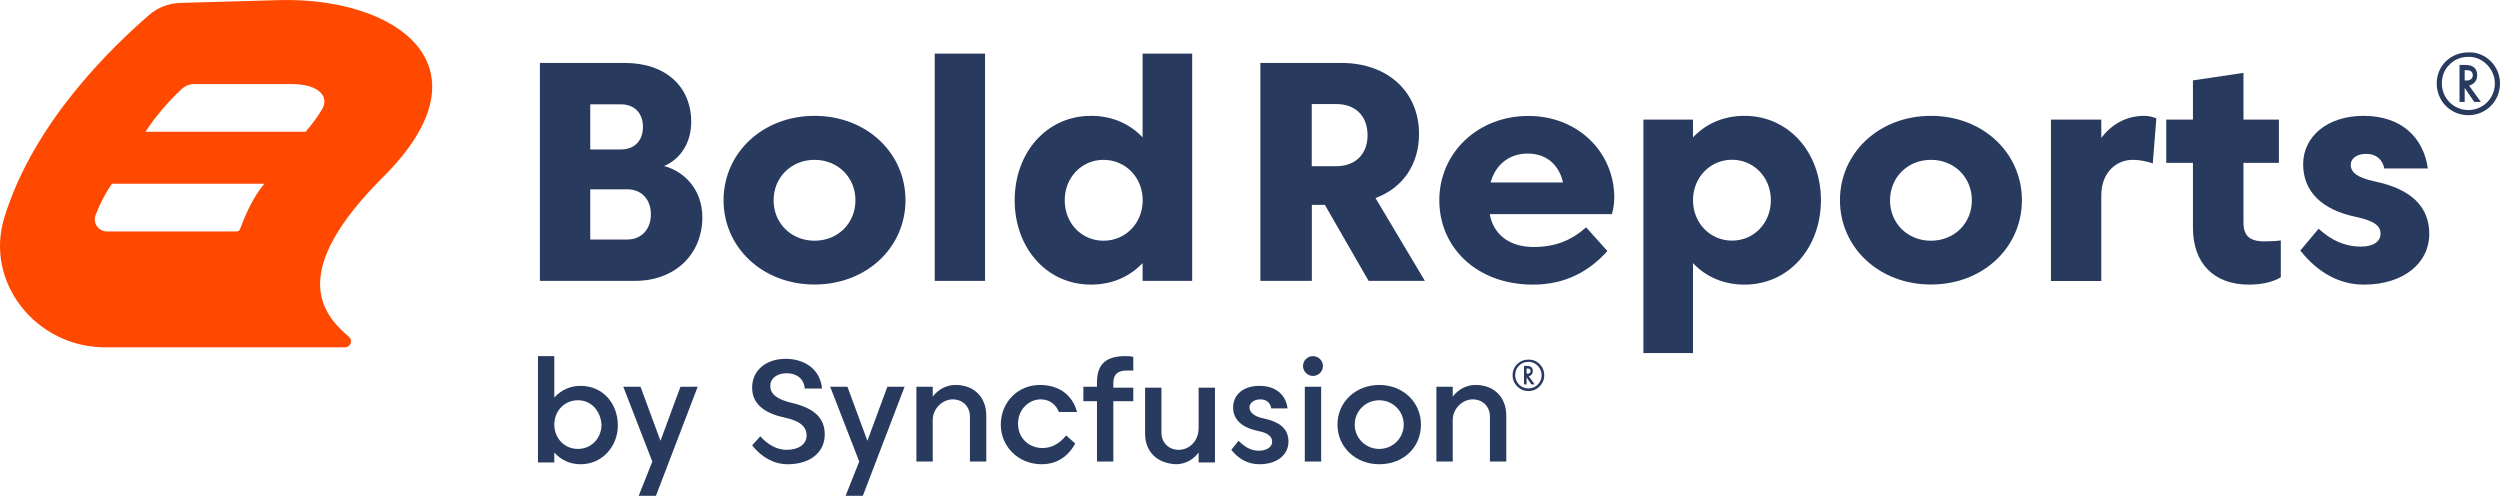
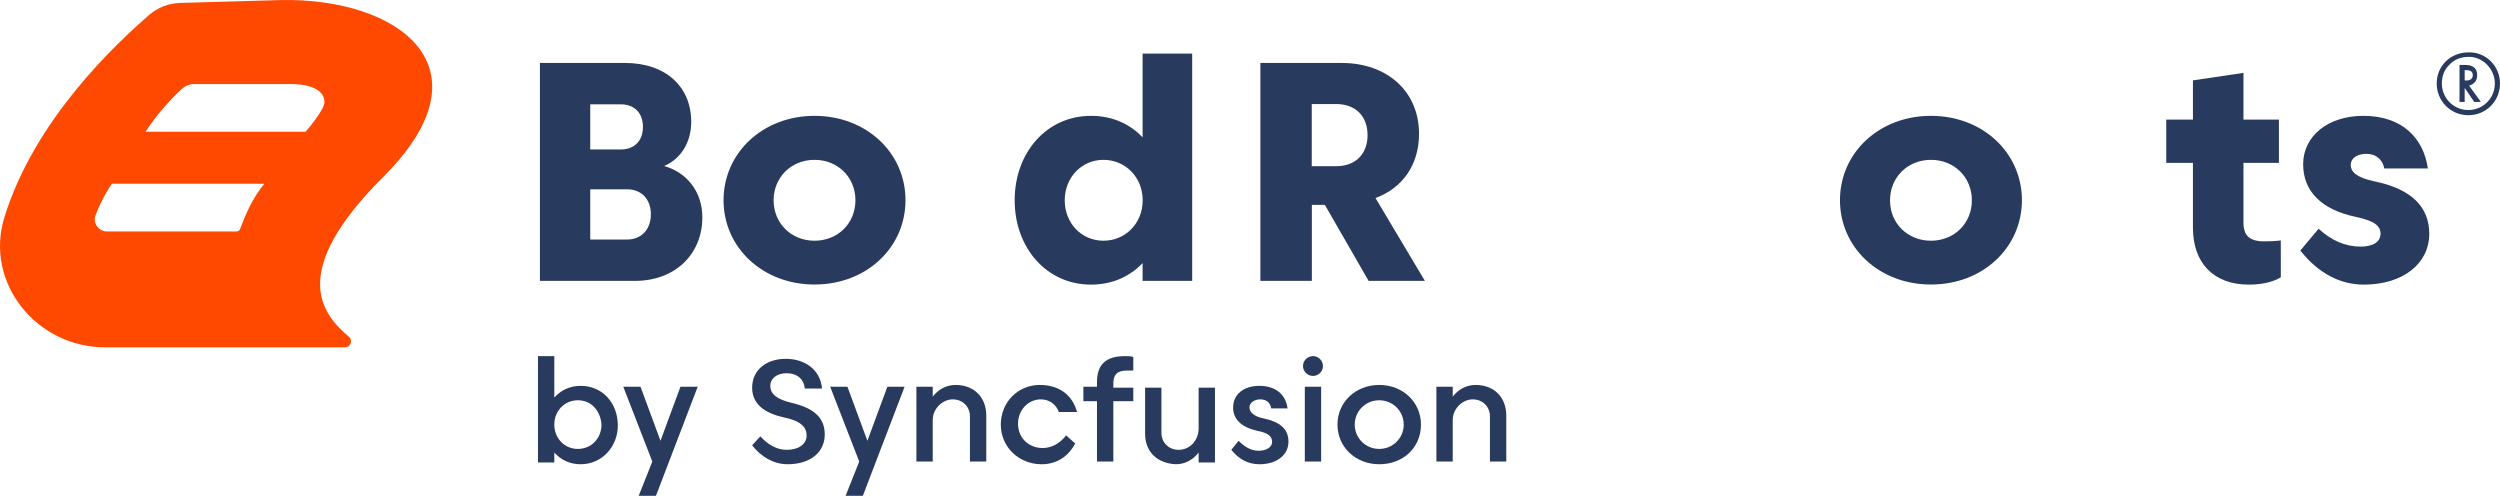
<svg xmlns="http://www.w3.org/2000/svg" width="237" height="47" viewBox="0 0 237 47" fill="none">
  <g clip-path="url(#clip0_3230_68)">
    <path d="M55.043 44.01C54.011 44.01 53.151 43.583 52.549 42.9V43.839H51V33.76H52.549V37.689C53.151 37.006 54.011 36.578 55.043 36.578C57.108 36.578 58.571 38.202 58.571 40.337C58.571 42.302 57.108 44.01 55.043 44.01ZM54.785 37.945C53.495 37.945 52.549 38.97 52.549 40.252C52.549 41.533 53.495 42.558 54.785 42.558C56.076 42.558 57.022 41.533 57.022 40.252C56.936 38.97 56.076 37.945 54.785 37.945Z" fill="#283A5E" />
    <path d="M60.549 47L61.84 43.754L59.087 36.664H60.721L62.614 41.789L64.507 36.664H66.141L62.184 47H60.549V47Z" fill="#283A5E" />
    <path d="M72.078 41.362C72.766 42.131 73.626 42.643 74.573 42.643C75.691 42.643 76.465 42.131 76.465 41.277C76.465 40.508 75.949 39.91 74.314 39.568C72.336 39.141 71.303 38.201 71.303 36.749C71.303 35.126 72.594 34.016 74.487 34.016C76.207 34.016 77.756 34.955 77.928 36.835H76.293C76.207 35.895 75.519 35.383 74.573 35.383C73.626 35.383 73.024 35.895 73.024 36.578C73.024 37.347 73.626 37.86 75.089 38.201C77.24 38.714 78.186 39.654 78.186 41.191C78.186 42.814 76.895 44.01 74.659 44.01C73.368 44.01 72.164 43.327 71.303 42.216L72.078 41.362Z" fill="#283A5E" />
    <path d="M80.164 47L81.455 43.754L78.702 36.664H80.337L82.229 41.789L84.122 36.664H85.756L81.799 47H80.164V47Z" fill="#283A5E" />
    <path d="M93.499 39.397V43.754H91.951V39.483C91.951 38.543 91.262 37.86 90.316 37.86C89.37 37.86 88.423 38.714 88.423 39.825V43.754H86.875V36.664H88.423V37.603C88.939 36.92 89.714 36.493 90.574 36.493C92.381 36.493 93.499 37.689 93.499 39.397Z" fill="#283A5E" />
    <path d="M101.93 42.045C101.242 43.327 100.124 44.01 98.747 44.01C96.596 44.01 94.876 42.387 94.876 40.252C94.876 38.116 96.51 36.493 98.575 36.493C100.382 36.493 101.672 37.433 102.102 39.056H100.382C100.124 38.372 99.521 37.86 98.661 37.86C97.543 37.86 96.51 38.799 96.51 40.166C96.51 41.618 97.629 42.473 98.833 42.473C99.694 42.473 100.468 42.045 101.07 41.277L101.93 42.045Z" fill="#283A5E" />
    <path d="M107.436 35.126C107.264 35.126 107.006 35.126 106.834 35.126C105.888 35.126 105.544 35.553 105.544 36.322V36.749H107.436V38.031H105.544V43.754H103.995V38.031H102.705V36.664H103.995V36.237C103.995 34.528 104.855 33.76 106.662 33.76C106.92 33.76 107.264 33.76 107.436 33.845V35.126Z" fill="#283A5E" />
    <path d="M108.555 41.106V36.749H110.103V41.02C110.103 41.96 110.791 42.643 111.738 42.643C112.77 42.643 113.63 41.789 113.63 40.593V36.749H115.179V43.839H113.63V42.9C113.114 43.583 112.34 44.01 111.48 44.01C109.673 43.925 108.555 42.814 108.555 41.106Z" fill="#283A5E" />
    <path d="M117.416 41.789C117.932 42.302 118.534 42.729 119.308 42.729C120.083 42.729 120.599 42.387 120.599 41.875C120.599 41.362 120.169 41.02 119.222 40.85C117.674 40.508 116.9 39.739 116.9 38.629C116.9 37.433 117.846 36.578 119.394 36.578C120.857 36.578 121.889 37.347 122.061 38.714H120.513C120.427 38.202 120.083 37.86 119.481 37.86C118.878 37.86 118.448 38.202 118.448 38.629C118.448 39.056 118.878 39.483 119.739 39.654C121.373 39.995 122.147 40.679 122.147 41.875C122.147 43.071 121.115 44.01 119.394 44.01C118.276 44.01 117.416 43.498 116.728 42.644L117.416 41.789Z" fill="#283A5E" />
    <path d="M124.47 33.76C124.986 33.76 125.417 34.187 125.417 34.699C125.417 35.212 124.986 35.639 124.47 35.639C123.954 35.639 123.524 35.212 123.524 34.699C123.524 34.187 123.954 33.76 124.47 33.76ZM123.696 36.664H125.245V43.754H123.696V36.664Z" fill="#283A5E" />
    <path d="M130.751 36.493C132.987 36.493 134.708 38.116 134.708 40.252C134.708 42.387 133.073 44.01 130.751 44.01C128.514 44.01 126.793 42.387 126.793 40.252C126.793 38.116 128.514 36.493 130.751 36.493ZM130.751 42.558C132.041 42.558 133.073 41.533 133.073 40.252C133.073 38.97 132.041 37.945 130.751 37.945C129.46 37.945 128.428 38.97 128.428 40.252C128.428 41.533 129.46 42.558 130.751 42.558Z" fill="#283A5E" />
    <path d="M142.795 39.397V43.754H141.246V39.483C141.246 38.543 140.558 37.86 139.612 37.86C138.665 37.86 137.719 38.714 137.719 39.825V43.754H136.171V36.664H137.719V37.603C138.235 36.92 139.01 36.493 139.87 36.493C141.677 36.493 142.795 37.689 142.795 39.397Z" fill="#283A5E" />
-     <path d="M146.394 35.565C146.394 36.405 145.732 37.071 144.894 37.071C144.057 37.071 143.394 36.405 143.394 35.565C143.394 34.724 144.057 34.093 144.894 34.093C145.697 34.058 146.394 34.724 146.394 35.565ZM143.952 34.724C143.743 34.934 143.638 35.249 143.638 35.565C143.638 36.265 144.197 36.825 144.894 36.825C145.592 36.825 146.15 36.265 146.15 35.565C146.15 34.899 145.592 34.303 144.929 34.303C144.511 34.303 144.197 34.444 143.952 34.724ZM145.487 36.44H145.173L144.72 35.775V36.44H144.476V34.689H144.755C145.138 34.689 145.313 34.864 145.313 35.179C145.313 35.424 145.173 35.599 144.929 35.669L145.487 36.44ZM144.825 35.424C144.999 35.424 145.104 35.319 145.104 35.179C145.104 35.004 144.999 34.934 144.79 34.934H144.72V35.424H144.825Z" fill="#283A5E" />
    <path d="M26.642 0.005L17.092 0.276C15.989 0.305 14.946 0.712 14.126 1.429C11.053 4.102 3.279 11.299 0.411 20.617C-1.482 26.768 3.415 32.928 9.98 32.928H32.69C33.236 32.928 33.48 32.269 33.071 31.921C30.447 29.703 27.335 25.741 36.339 16.762C46.845 6.291 37.694 -0.208 26.642 0.005ZM22.759 21.712C22.711 21.857 22.564 21.944 22.408 21.944H10.156C9.346 21.944 8.781 21.159 9.054 20.414C9.376 19.552 9.883 18.467 10.614 17.421H25.052C23.94 18.777 23.267 20.346 22.759 21.712ZM30.573 10.282C30.164 11.018 29.578 11.783 28.974 12.49H13.795C14.702 11.067 16.077 9.488 17.248 8.422C17.57 8.132 17.98 7.967 18.419 7.967H27.569C30.398 7.967 31.149 9.236 30.573 10.282Z" fill="#FF4800" />
    <path d="M51.183 26.627V5.968H59.235C63.114 5.968 65.527 8.213 65.527 11.559C65.527 13.556 64.49 15.091 62.953 15.739C65.017 16.298 66.582 18.099 66.582 20.593C66.582 24.107 63.999 26.627 60.191 26.627H51.183ZM58.869 9.891H55.955V14.168H58.869C60.084 14.168 60.951 13.405 60.951 12.029C60.951 10.663 60.093 9.891 58.869 9.891ZM59.477 17.948H55.955V22.705H59.477C60.781 22.705 61.702 21.764 61.702 20.326C61.711 18.88 60.79 17.948 59.477 17.948Z" fill="#283A5E" />
    <path d="M77.217 10.982C82.141 10.982 85.841 14.496 85.841 18.977C85.841 23.468 82.141 26.973 77.217 26.973C72.292 26.973 68.592 23.459 68.592 18.977C68.601 14.496 72.301 10.982 77.217 10.982ZM77.217 22.82C79.433 22.82 81.096 21.169 81.096 18.986C81.096 16.812 79.433 15.153 77.217 15.153C75 15.153 73.338 16.821 73.338 18.986C73.338 21.169 75.009 22.82 77.217 22.82Z" fill="#283A5E" />
-     <path d="M88.612 5.081H93.384V26.627H88.612V5.081Z" fill="#283A5E" />
    <path d="M103.43 10.982C105.449 10.982 107.112 11.745 108.318 13.023V5.081H113.019V26.627H108.318V24.941C107.112 26.21 105.449 26.982 103.43 26.982C99.194 26.982 96.191 23.468 96.191 18.986C96.191 14.496 99.194 10.982 103.43 10.982ZM104.609 22.82C106.692 22.82 108.327 21.169 108.327 18.986C108.327 16.812 106.692 15.153 104.609 15.153C102.545 15.153 100.936 16.821 100.936 18.986C100.936 21.169 102.536 22.82 104.609 22.82Z" fill="#283A5E" />
    <path d="M127.178 5.968C131.531 5.968 134.525 8.684 134.525 12.695C134.525 15.614 132.961 17.833 130.396 18.773L135.079 26.627H129.743L125.597 19.421H124.363V26.627H119.484V5.968H127.178ZM124.354 9.864V15.756H126.669C128.546 15.756 129.645 14.558 129.645 12.819C129.645 11.044 128.546 9.864 126.669 9.864H124.354Z" fill="#283A5E" />
-     <path d="M145.383 23.414C147.421 23.414 148.941 22.811 150.362 21.551L152.381 23.796C150.701 25.66 148.485 26.982 145.321 26.982C140.003 26.982 136.446 23.468 136.446 18.986C136.446 14.496 140.084 10.991 144.892 10.991C149.602 10.991 153.034 14.443 153.034 18.738C153.034 19.253 152.944 19.856 152.81 20.3H141.228C141.576 22.234 143.096 23.414 145.383 23.414ZM141.308 17.3H148.172C147.797 15.614 146.599 14.558 144.829 14.558C143.096 14.558 141.773 15.588 141.308 17.3Z" fill="#283A5E" />
-     <path d="M165.385 26.982C163.365 26.982 161.685 26.219 160.496 24.941V33.469H155.795V11.337H160.496V13.023C161.685 11.754 163.365 10.982 165.385 10.982C169.603 10.982 172.624 14.496 172.624 18.977C172.624 23.468 169.603 26.982 165.385 26.982ZM164.196 15.144C162.132 15.144 160.496 16.812 160.496 18.977C160.496 21.16 162.132 22.811 164.196 22.811C166.261 22.811 167.879 21.16 167.879 18.977C167.879 16.812 166.261 15.144 164.196 15.144Z" fill="#283A5E" />
    <path d="M183.054 10.982C187.978 10.982 191.678 14.496 191.678 18.977C191.678 23.468 187.978 26.973 183.054 26.973C178.129 26.973 174.429 23.459 174.429 18.977C174.429 14.496 178.129 10.982 183.054 10.982ZM183.054 22.82C185.27 22.82 186.933 21.169 186.933 18.986C186.933 16.812 185.27 15.153 183.054 15.153C180.837 15.153 179.175 16.821 179.175 18.986C179.166 21.169 180.837 22.82 183.054 22.82Z" fill="#283A5E" />
-     <path d="M199.203 18.516V26.636H194.431V11.337H199.203V13.067C200.186 11.798 201.536 10.982 203.279 10.982C203.708 10.982 204.128 11.088 204.423 11.222L204.083 15.49C203.484 15.286 202.805 15.153 202.206 15.153C200.597 15.144 199.203 16.377 199.203 18.516Z" fill="#283A5E" />
    <path d="M212.681 21.098C212.681 22.323 213.244 22.882 214.656 22.882C215.165 22.882 215.782 22.855 216.22 22.793V26.29C215.451 26.751 214.361 26.982 213.199 26.982C209.91 26.982 207.89 25.003 207.89 21.578V15.437H205.361V11.337H207.89V7.619L212.681 6.909V11.337H216.041V15.437H212.681V21.098Z" fill="#283A5E" />
    <path d="M219.804 21.684C221.019 22.802 222.333 23.379 223.798 23.379C224.987 23.379 225.675 22.909 225.675 22.154C225.675 21.4 225.076 20.93 223.316 20.557C220.072 19.874 218.338 18.125 218.338 15.57C218.338 12.916 220.67 10.982 224.049 10.982C227.704 10.982 229.742 13.067 230.162 15.969H226.033C225.854 15.1 225.246 14.585 224.326 14.585C223.477 14.585 222.851 14.984 222.851 15.632C222.851 16.315 223.432 16.839 225.112 17.194C228.633 17.93 230.296 19.625 230.296 22.181C230.296 24.923 227.874 26.982 224.093 26.982C221.805 26.982 219.75 25.872 218.07 23.752L219.804 21.684Z" fill="#283A5E" />
    <path d="M237 7.91C237 9.591 235.674 10.922 234 10.922C232.326 10.922 231 9.591 231 7.91C231 6.228 232.326 4.967 234 4.967C235.605 4.897 237 6.228 237 7.91ZM232.116 6.228C231.698 6.649 231.488 7.279 231.488 7.91C231.488 9.311 232.605 10.432 234 10.432C235.395 10.432 236.512 9.311 236.512 7.91C236.512 6.579 235.395 5.388 234.07 5.388C233.233 5.388 232.605 5.668 232.116 6.228ZM235.186 9.661H234.558L233.651 8.33V9.661H233.163V6.158H233.721C234.488 6.158 234.837 6.509 234.837 7.139C234.837 7.629 234.558 7.98 234.07 8.12L235.186 9.661ZM233.86 7.629C234.209 7.629 234.419 7.419 234.419 7.139C234.419 6.789 234.209 6.649 233.791 6.649H233.651V7.629H233.86V7.629Z" fill="#283A5E" />
  </g>
  <defs>
    <clipPath id="clip0_3230_68">
      <rect width="237" height="47" fill="white" />
    </clipPath>
  </defs>
</svg>